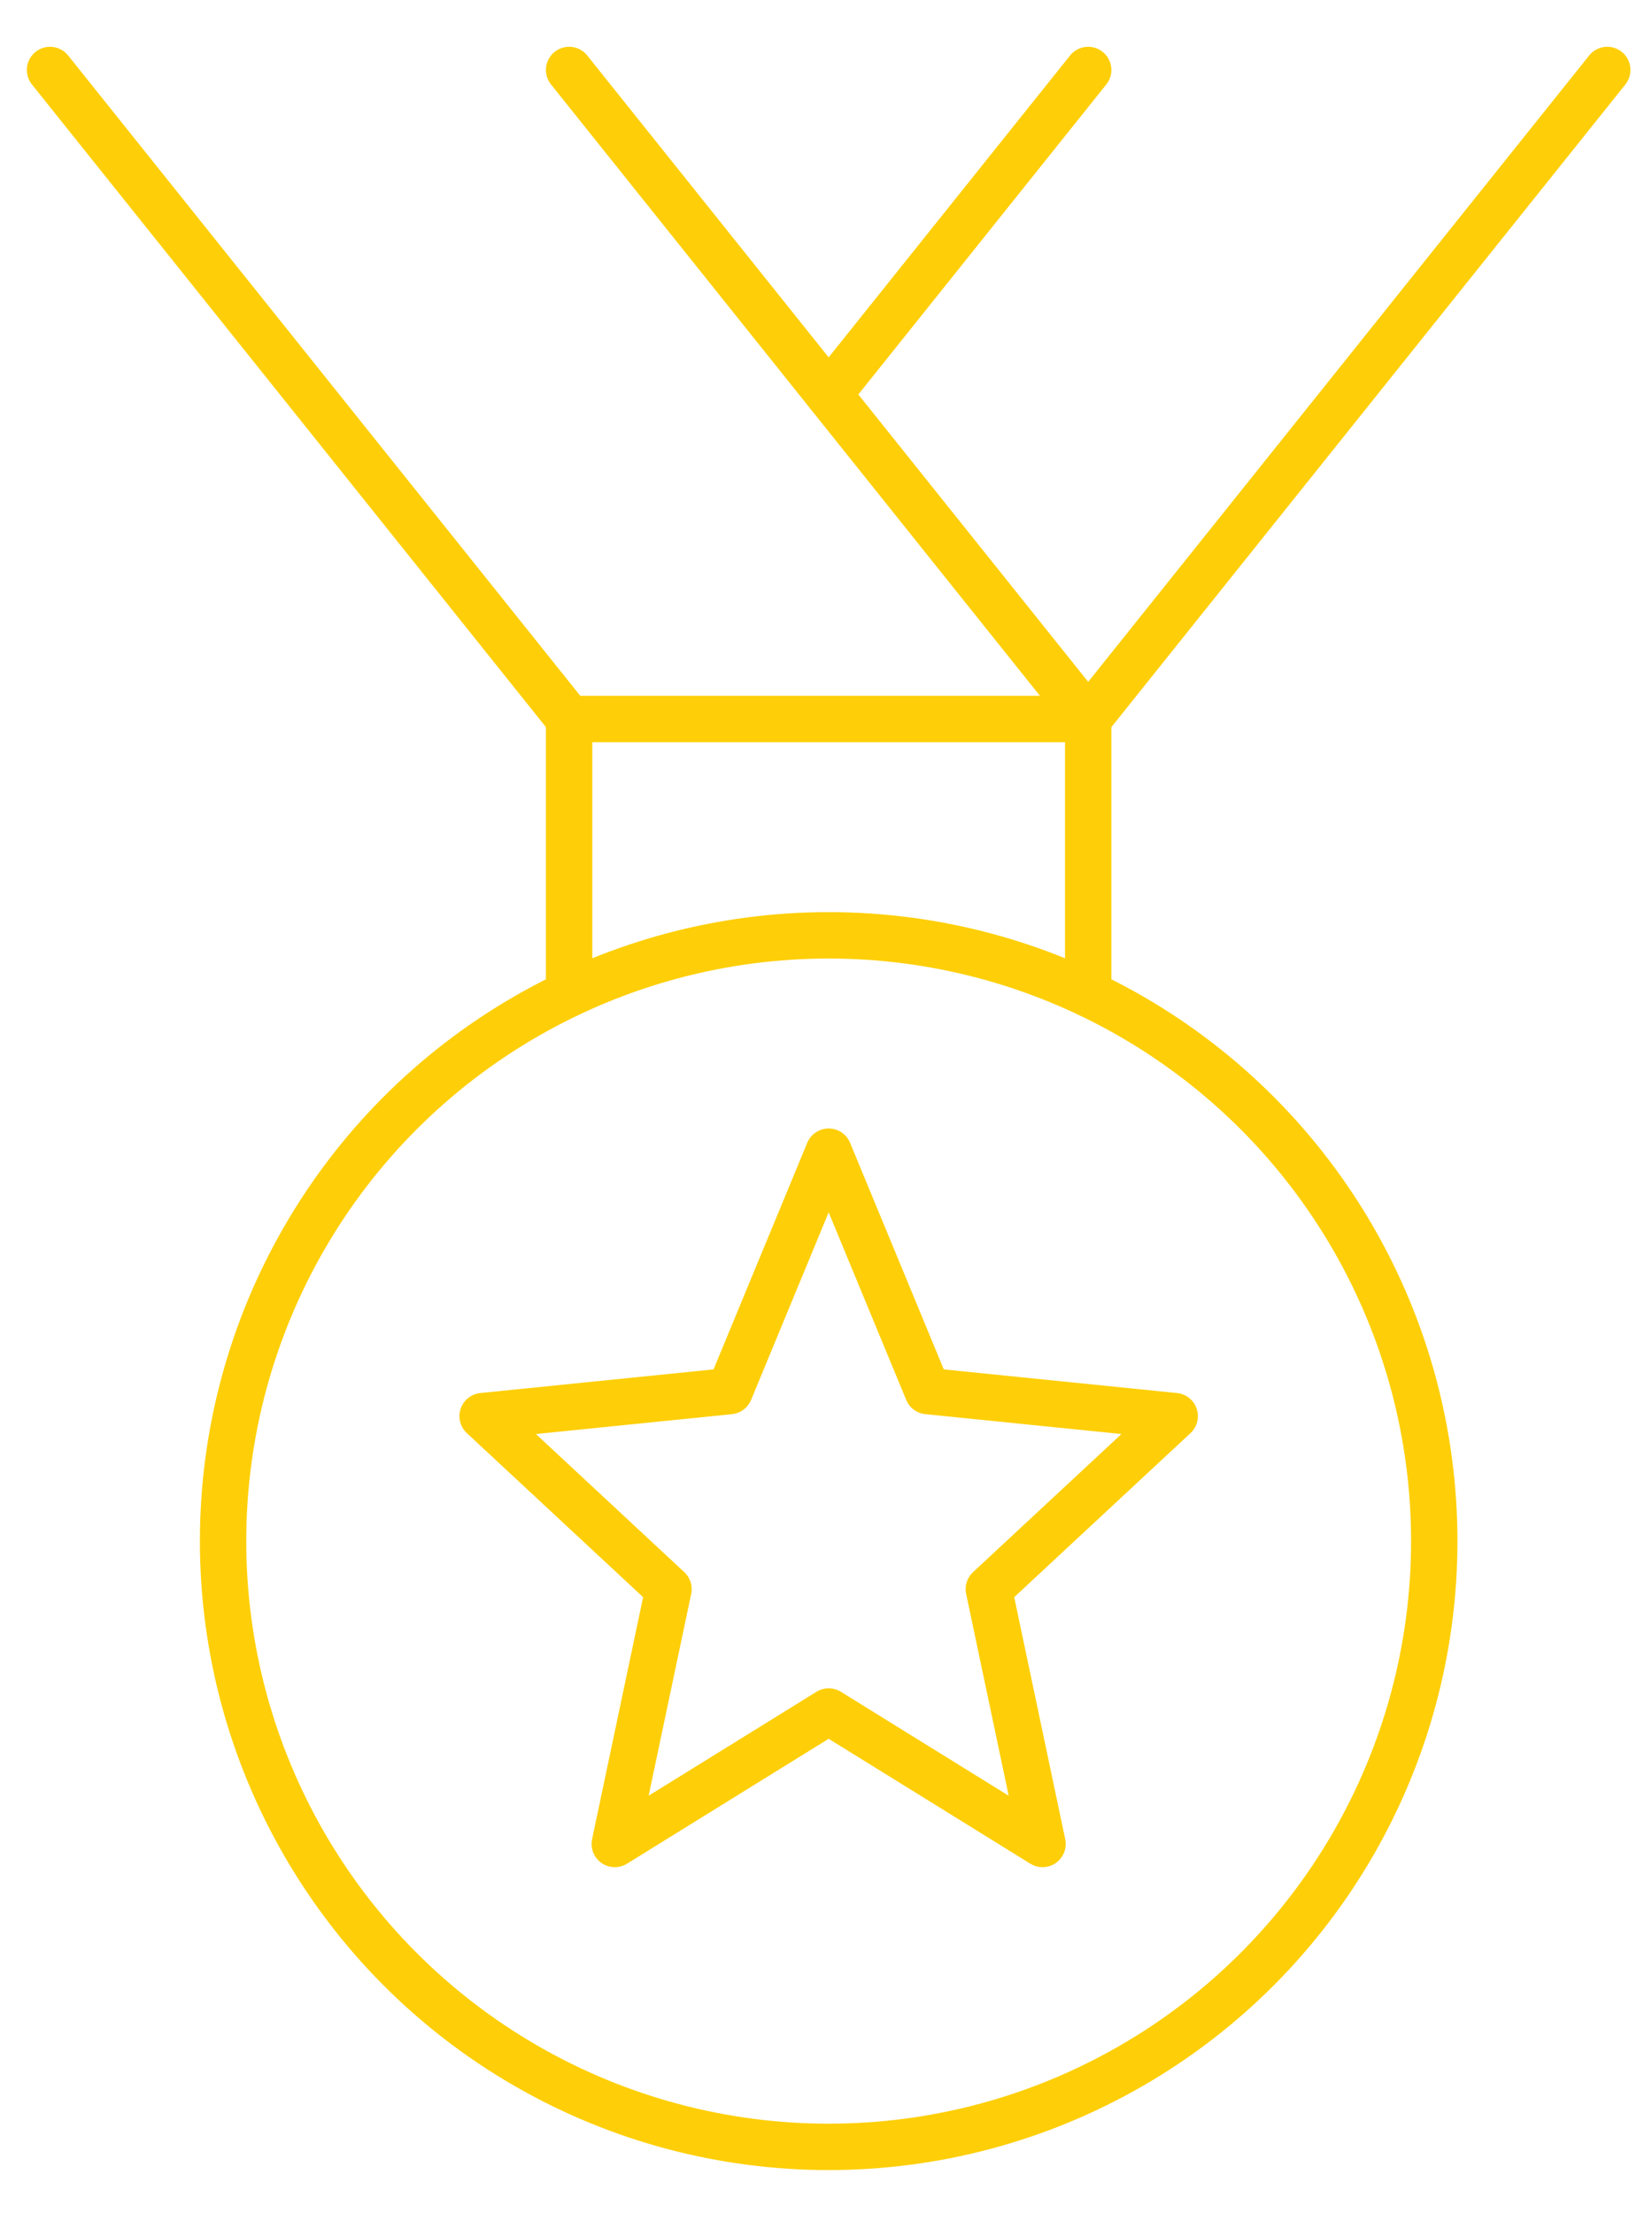
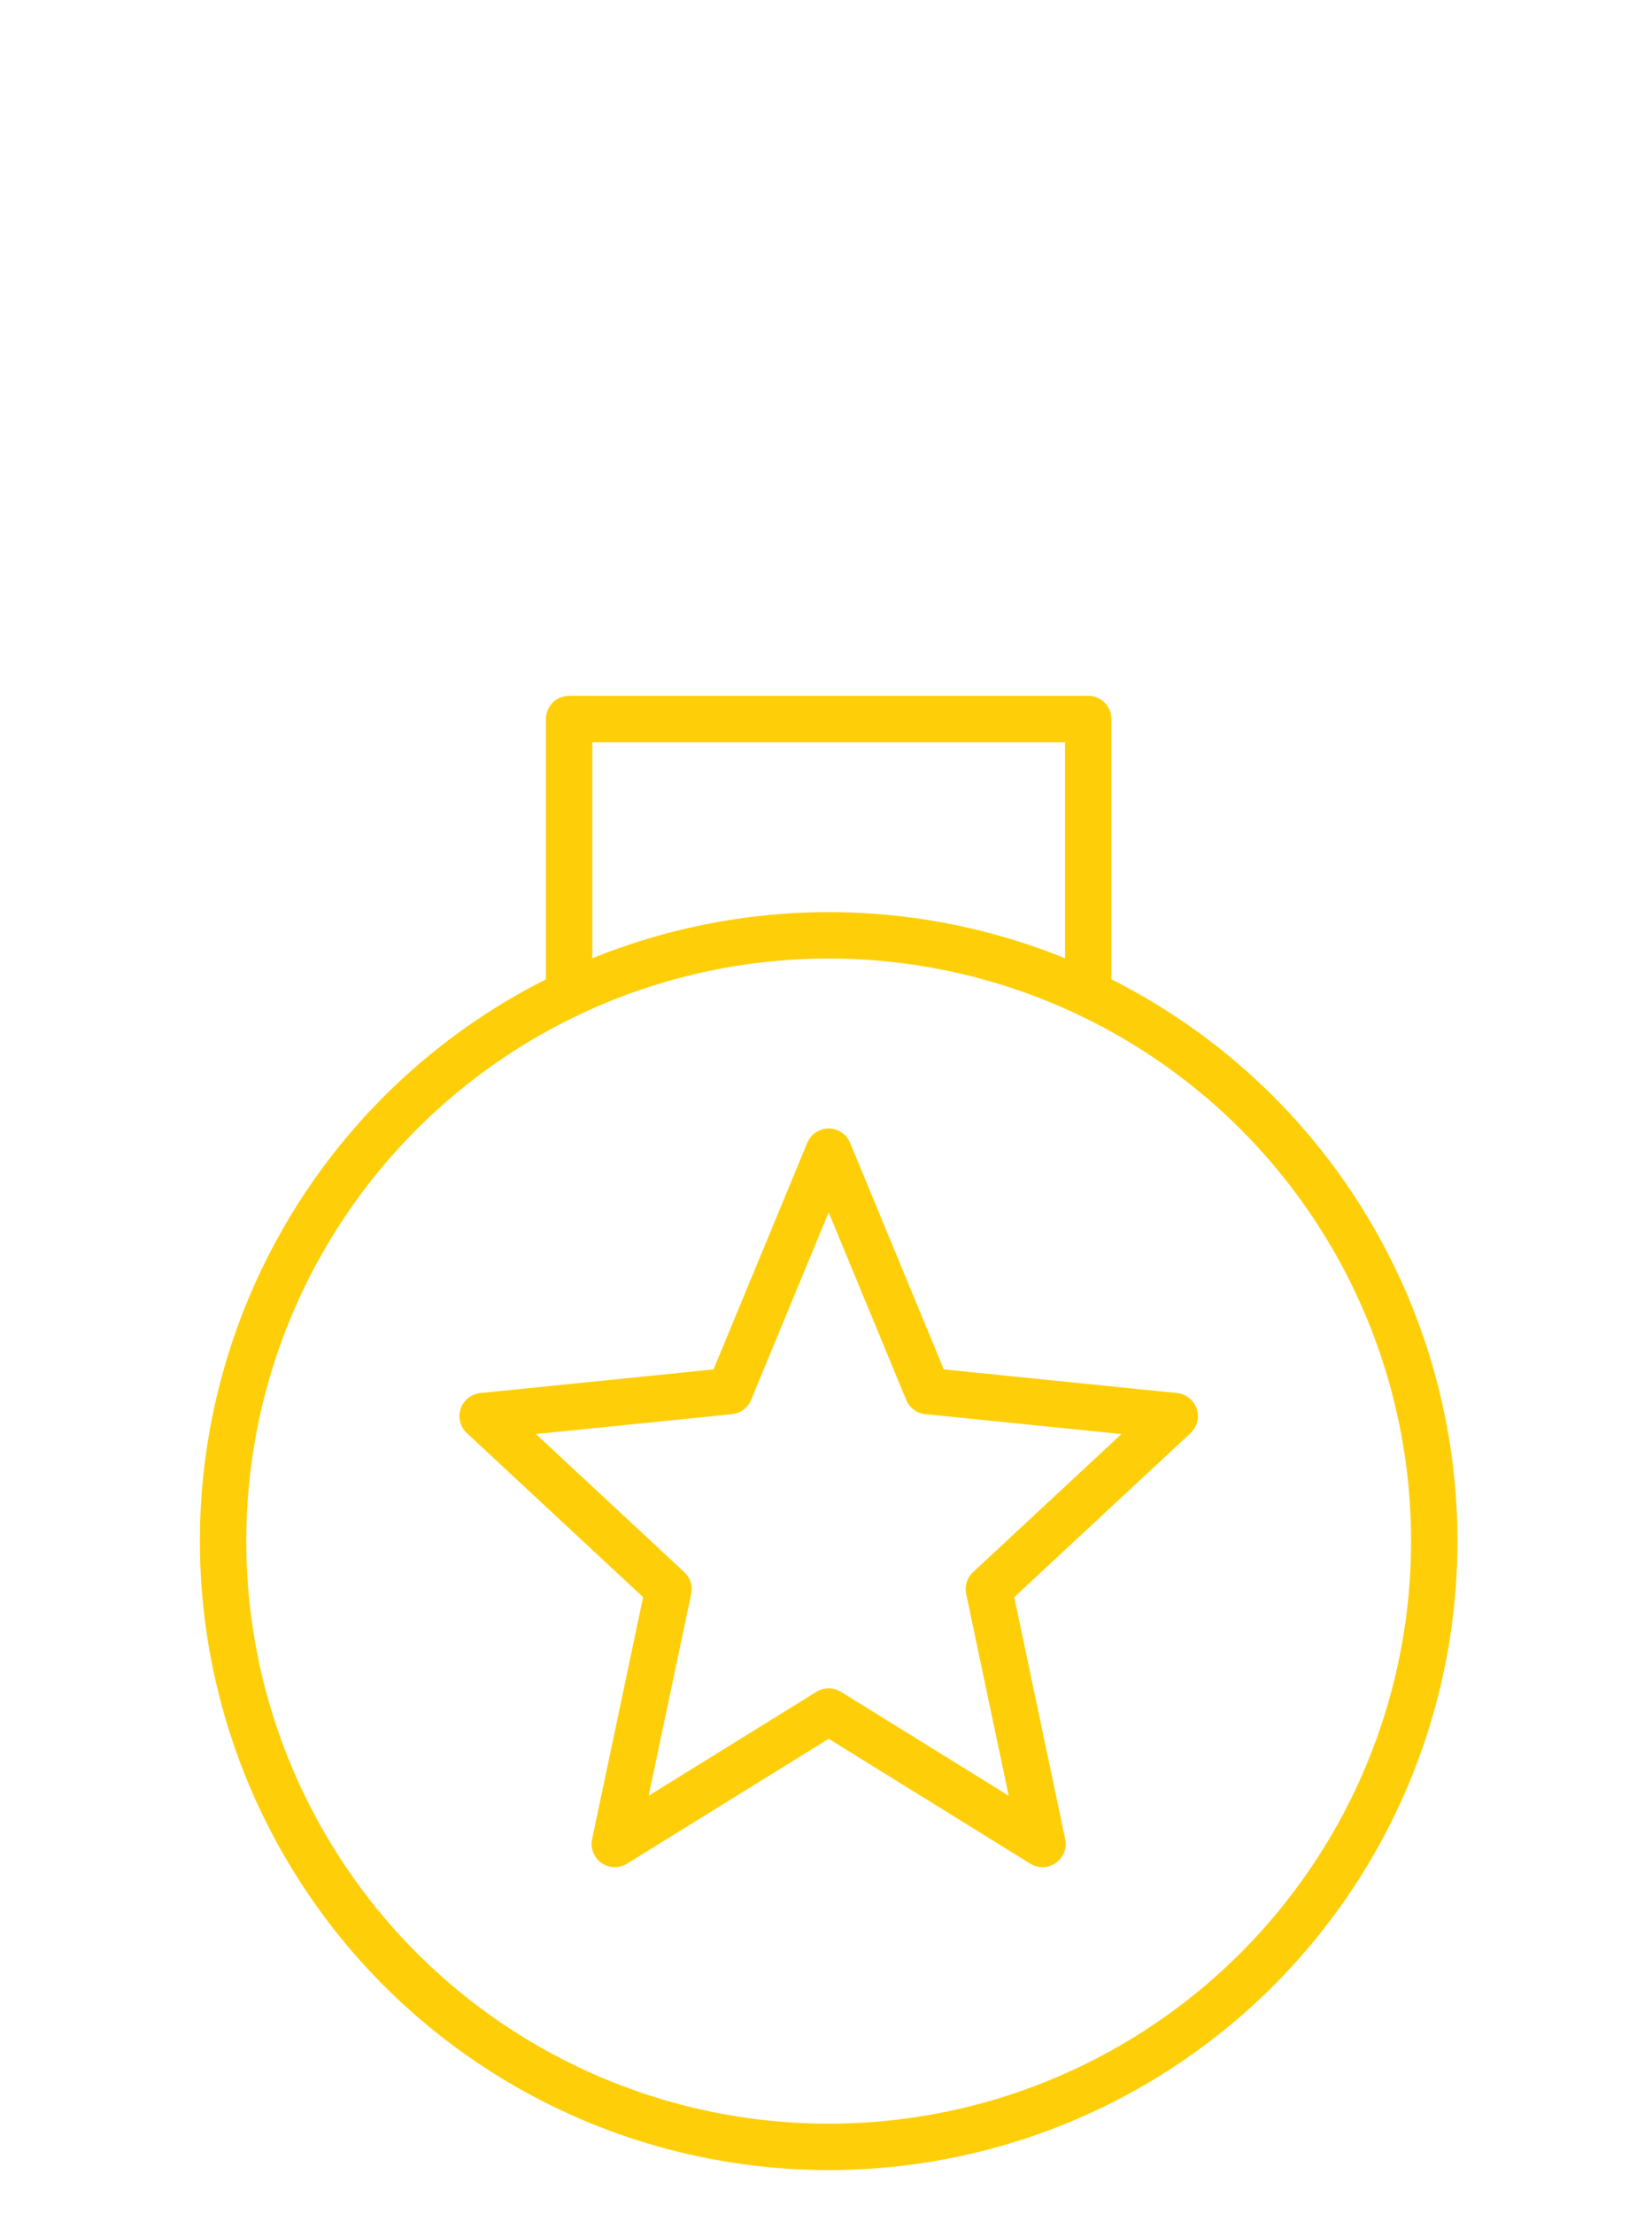
<svg xmlns="http://www.w3.org/2000/svg" version="1.1" id="Layer_1" x="0px" y="0px" viewBox="0 0 712.5 954.17" style="enable-background:new 0 0 712.5 954.17;" xml:space="preserve">
  <style type="text/css">
	.st0{fill:none;stroke:#FECF08;stroke-width:20;stroke-linecap:round;stroke-linejoin:round;stroke-miterlimit:10;}
</style>
  <g>
    <circle class="st0" cx="357.4" cy="664.48" r="261.19" />
    <polygon class="st0" points="357.4,496.57 400.09,599.79 506.65,610.59 426.48,685.18 449.64,795.07 357.4,737.95 265.15,795.07    288.32,685.18 208.15,610.59 314.7,599.79  " />
    <polyline class="st0" points="245.46,428.44 245.46,310.01 469.33,310.01 469.33,428.43  " />
-     <line class="st0" x1="469.33" y1="310.01" x2="245.46" y2="30.17" />
-     <line class="st0" x1="21.58" y1="30.17" x2="245.46" y2="310.01" />
-     <line class="st0" x1="357.4" y1="170.07" x2="469.33" y2="30.17" />
-     <line class="st0" x1="693.21" y1="30.17" x2="469.33" y2="310.01" />
  </g>
</svg>